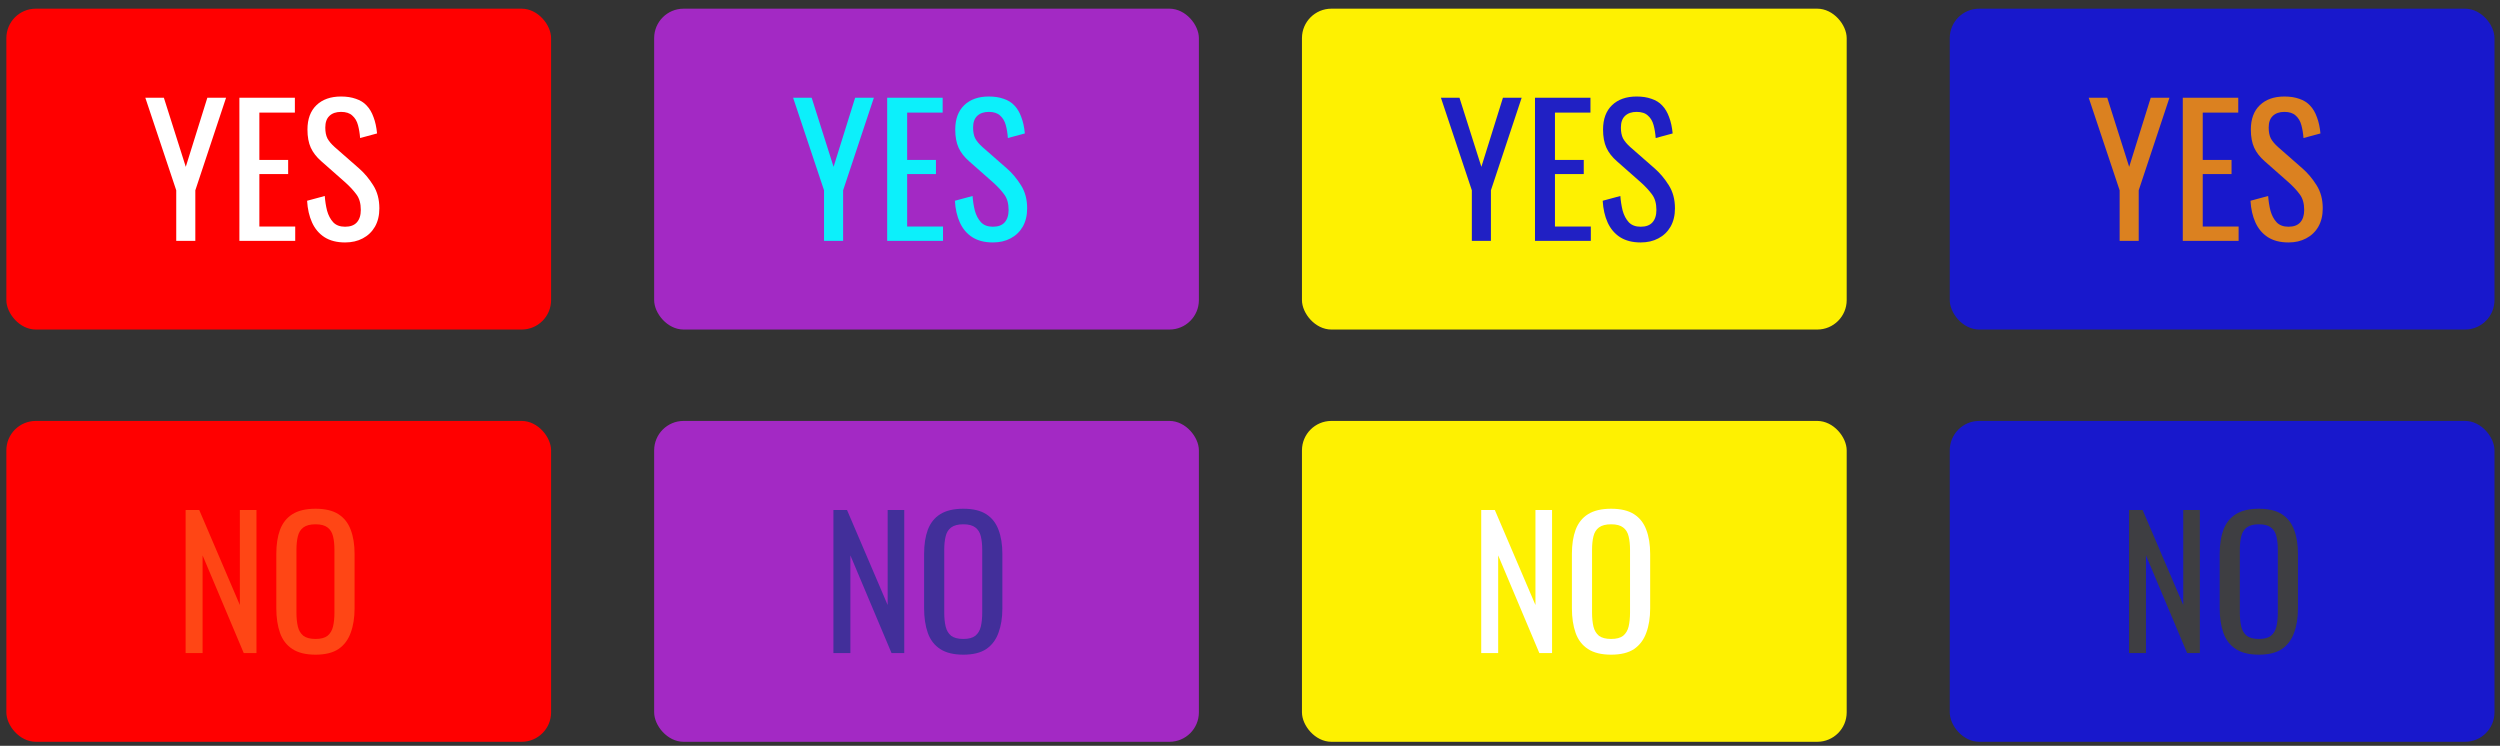
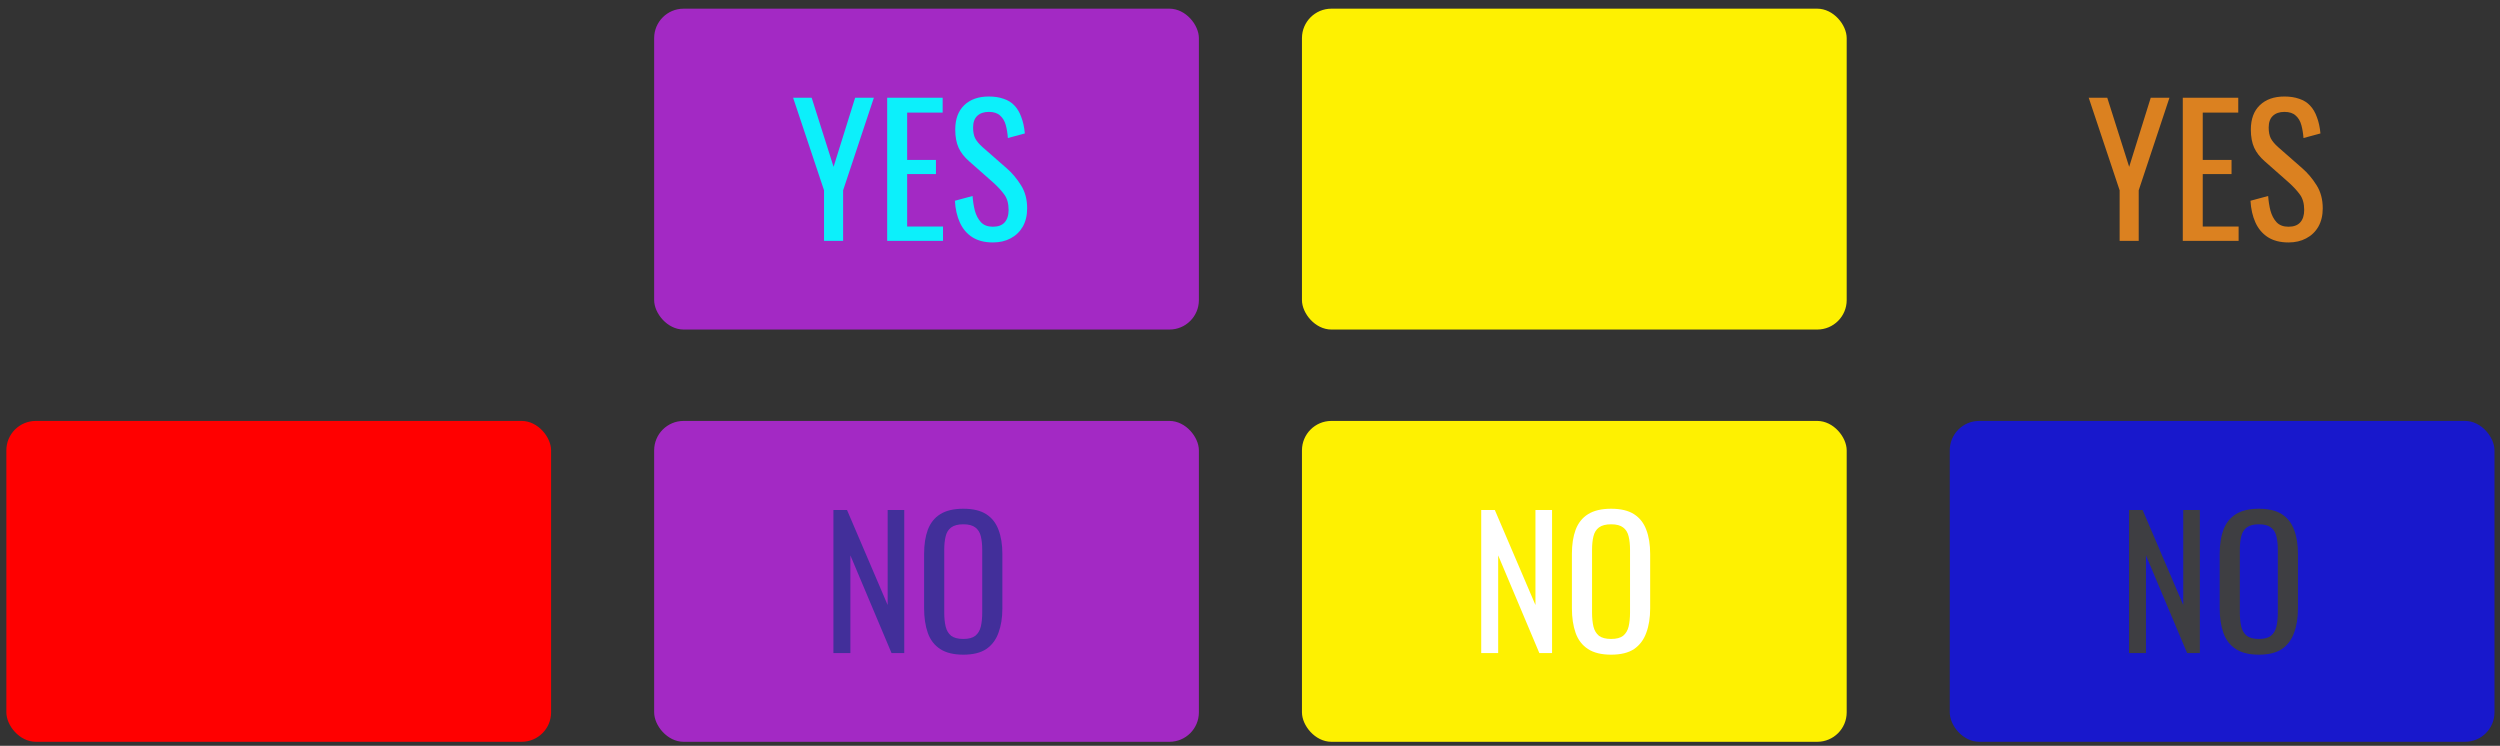
<svg xmlns="http://www.w3.org/2000/svg" width="238" height="71" viewBox="0 0 238 71" fill="none">
  <rect x="0" y="0" width="238" height="71" fill="#333333" stroke="none" />
-   <rect x="0.605" y="0.826" width="51.859" height="30.547" rx="2.803" fill="#FF0000" />
-   <path d="M16.778 22.93V18.119L13.835 9.306H15.601L17.686 15.882L19.738 9.306H21.521L18.595 18.119V22.93H16.778ZM22.79 22.93V9.306H28.072V10.719H24.691V15.226H27.432V16.572H24.691V21.567H28.105V22.93H22.79ZM32.852 23.081C32.067 23.081 31.411 22.913 30.884 22.576C30.368 22.24 29.976 21.775 29.707 21.18C29.438 20.586 29.281 19.897 29.236 19.112L30.918 18.658C30.951 19.14 31.024 19.605 31.136 20.054C31.26 20.502 31.456 20.872 31.725 21.164C31.994 21.444 32.37 21.584 32.852 21.584C33.345 21.584 33.715 21.45 33.962 21.18C34.22 20.9 34.349 20.502 34.349 19.986C34.349 19.37 34.209 18.876 33.928 18.506C33.648 18.125 33.295 17.744 32.869 17.363L30.581 15.344C30.133 14.952 29.802 14.526 29.589 14.066C29.376 13.595 29.27 13.018 29.27 12.334C29.27 11.336 29.555 10.562 30.127 10.012C30.699 9.463 31.478 9.188 32.465 9.188C33.003 9.188 33.474 9.261 33.878 9.407C34.293 9.542 34.635 9.755 34.904 10.046C35.184 10.338 35.403 10.708 35.56 11.156C35.728 11.594 35.84 12.109 35.896 12.704L34.282 13.141C34.248 12.692 34.181 12.283 34.08 11.913C33.979 11.532 33.8 11.229 33.542 11.005C33.295 10.769 32.936 10.652 32.465 10.652C31.994 10.652 31.624 10.781 31.355 11.039C31.097 11.285 30.968 11.655 30.968 12.149C30.968 12.563 31.035 12.905 31.17 13.175C31.316 13.444 31.546 13.718 31.86 13.999L34.164 16.017C34.68 16.465 35.134 17.004 35.526 17.632C35.919 18.248 36.115 18.983 36.115 19.835C36.115 20.508 35.975 21.091 35.694 21.584C35.414 22.066 35.027 22.436 34.534 22.694C34.052 22.952 33.491 23.081 32.852 23.081Z" fill="white" />
  <rect x="0.605" y="40.072" width="51.859" height="30.547" rx="2.803" fill="#FF0000" />
-   <path d="M17.671 62.174V48.55H18.966L22.835 57.599V48.55H24.416V62.174H23.205L19.286 52.873V62.174H17.671ZM30.039 62.325C29.119 62.325 28.385 62.146 27.835 61.787C27.286 61.428 26.894 60.918 26.658 60.256C26.423 59.584 26.305 58.799 26.305 57.902V52.738C26.305 51.841 26.423 51.073 26.658 50.434C26.905 49.784 27.297 49.29 27.835 48.954C28.385 48.606 29.119 48.432 30.039 48.432C30.958 48.432 31.687 48.606 32.225 48.954C32.764 49.301 33.15 49.795 33.386 50.434C33.633 51.073 33.756 51.841 33.756 52.738V57.919C33.756 58.804 33.633 59.578 33.386 60.24C33.15 60.901 32.764 61.417 32.225 61.787C31.687 62.146 30.958 62.325 30.039 62.325ZM30.039 60.828C30.543 60.828 30.925 60.727 31.183 60.526C31.44 60.312 31.614 60.021 31.704 59.651C31.794 59.27 31.838 58.827 31.838 58.322V52.351C31.838 51.847 31.794 51.415 31.704 51.056C31.614 50.686 31.44 50.406 31.183 50.215C30.925 50.014 30.543 49.913 30.039 49.913C29.534 49.913 29.147 50.014 28.878 50.215C28.62 50.406 28.447 50.686 28.357 51.056C28.267 51.415 28.222 51.847 28.222 52.351V58.322C28.222 58.827 28.267 59.27 28.357 59.651C28.447 60.021 28.62 60.312 28.878 60.526C29.147 60.727 29.534 60.828 30.039 60.828Z" fill="#FF4615" />
  <rect x="62.275" y="0.826" width="51.859" height="30.547" rx="2.803" fill="#A329C4" />
  <path d="M78.448 22.93V18.119L75.505 9.306H77.271L79.356 15.882L81.408 9.306H83.191L80.265 18.119V22.93H78.448ZM84.46 22.93V9.306H89.741V10.719H86.361V15.226H89.102V16.572H86.361V21.567H89.775V22.93H84.46ZM94.522 23.081C93.737 23.081 93.081 22.913 92.554 22.576C92.038 22.24 91.646 21.775 91.377 21.18C91.108 20.586 90.951 19.897 90.906 19.112L92.588 18.658C92.621 19.14 92.694 19.605 92.806 20.054C92.93 20.502 93.126 20.872 93.395 21.164C93.664 21.444 94.04 21.584 94.522 21.584C95.015 21.584 95.385 21.45 95.632 21.18C95.89 20.9 96.019 20.502 96.019 19.986C96.019 19.37 95.879 18.876 95.598 18.506C95.318 18.125 94.965 17.744 94.539 17.363L92.251 15.344C91.803 14.952 91.472 14.526 91.259 14.066C91.046 13.595 90.939 13.018 90.939 12.334C90.939 11.336 91.225 10.562 91.797 10.012C92.369 9.463 93.148 9.188 94.135 9.188C94.673 9.188 95.144 9.261 95.548 9.407C95.963 9.542 96.305 9.755 96.574 10.046C96.854 10.338 97.073 10.708 97.23 11.156C97.398 11.594 97.51 12.109 97.566 12.704L95.951 13.141C95.918 12.692 95.851 12.283 95.75 11.913C95.649 11.532 95.469 11.229 95.212 11.005C94.965 10.769 94.606 10.652 94.135 10.652C93.664 10.652 93.294 10.781 93.025 11.039C92.767 11.285 92.638 11.655 92.638 12.149C92.638 12.563 92.705 12.905 92.84 13.175C92.986 13.444 93.216 13.718 93.529 13.999L95.834 16.017C96.35 16.465 96.804 17.004 97.196 17.632C97.589 18.248 97.785 18.983 97.785 19.835C97.785 20.508 97.645 21.091 97.364 21.584C97.084 22.066 96.697 22.436 96.204 22.694C95.722 22.952 95.161 23.081 94.522 23.081Z" fill="#0CF0FB" />
  <rect x="62.275" y="40.072" width="51.859" height="30.547" rx="2.803" fill="#A329C4" />
  <path d="M79.341 62.174V48.55H80.636L84.505 57.599V48.55H86.086V62.174H84.875L80.956 52.873V62.174H79.341ZM91.709 62.325C90.789 62.325 90.055 62.146 89.505 61.787C88.956 61.428 88.564 60.918 88.328 60.256C88.093 59.584 87.975 58.799 87.975 57.902V52.738C87.975 51.841 88.093 51.073 88.328 50.434C88.575 49.784 88.967 49.29 89.505 48.954C90.055 48.606 90.789 48.432 91.709 48.432C92.628 48.432 93.357 48.606 93.895 48.954C94.433 49.301 94.82 49.795 95.056 50.434C95.302 51.073 95.426 51.841 95.426 52.738V57.919C95.426 58.804 95.302 59.578 95.056 60.24C94.82 60.901 94.433 61.417 93.895 61.787C93.357 62.146 92.628 62.325 91.709 62.325ZM91.709 60.828C92.213 60.828 92.594 60.727 92.852 60.526C93.11 60.312 93.284 60.021 93.374 59.651C93.463 59.27 93.508 58.827 93.508 58.322V52.351C93.508 51.847 93.463 51.415 93.374 51.056C93.284 50.686 93.11 50.406 92.852 50.215C92.594 50.014 92.213 49.913 91.709 49.913C91.204 49.913 90.817 50.014 90.548 50.215C90.29 50.406 90.116 50.686 90.027 51.056C89.937 51.415 89.892 51.847 89.892 52.351V58.322C89.892 58.827 89.937 59.27 90.027 59.651C90.116 60.021 90.29 60.312 90.548 60.526C90.817 60.727 91.204 60.828 91.709 60.828Z" fill="#422F9A" />
  <rect x="123.946" y="0.826" width="51.859" height="30.547" rx="2.803" fill="#FEF101" />
-   <path d="M140.119 22.93V18.119L137.176 9.306H138.942L141.027 15.882L143.079 9.306H144.862L141.935 18.119V22.93H140.119ZM146.131 22.93V9.306H151.412V10.719H148.032V15.226H150.773V16.572H148.032V21.567H151.446V22.93H146.131ZM156.193 23.081C155.408 23.081 154.752 22.913 154.225 22.576C153.709 22.24 153.317 21.775 153.047 21.18C152.778 20.586 152.621 19.897 152.577 19.112L154.258 18.658C154.292 19.14 154.365 19.605 154.477 20.054C154.6 20.502 154.797 20.872 155.066 21.164C155.335 21.444 155.711 21.584 156.193 21.584C156.686 21.584 157.056 21.45 157.303 21.18C157.561 20.9 157.69 20.502 157.69 19.986C157.69 19.37 157.549 18.876 157.269 18.506C156.989 18.125 156.636 17.744 156.21 17.363L153.922 15.344C153.474 14.952 153.143 14.526 152.93 14.066C152.717 13.595 152.61 13.018 152.61 12.334C152.61 11.336 152.896 10.562 153.468 10.012C154.04 9.463 154.819 9.188 155.806 9.188C156.344 9.188 156.815 9.261 157.219 9.407C157.634 9.542 157.976 9.755 158.245 10.046C158.525 10.338 158.744 10.708 158.901 11.156C159.069 11.594 159.181 12.109 159.237 12.704L157.622 13.141C157.589 12.692 157.521 12.283 157.421 11.913C157.32 11.532 157.14 11.229 156.882 11.005C156.636 10.769 156.277 10.652 155.806 10.652C155.335 10.652 154.965 10.781 154.696 11.039C154.438 11.285 154.309 11.655 154.309 12.149C154.309 12.563 154.376 12.905 154.511 13.175C154.657 13.444 154.886 13.718 155.2 13.999L157.505 16.017C158.02 16.465 158.475 17.004 158.867 17.632C159.259 18.248 159.456 18.983 159.456 19.835C159.456 20.508 159.315 21.091 159.035 21.584C158.755 22.066 158.368 22.436 157.875 22.694C157.392 22.952 156.832 23.081 156.193 23.081Z" fill="#2020C4" />
  <rect x="123.946" y="40.072" width="51.859" height="30.547" rx="2.803" fill="#FEF101" />
  <path d="M141.012 62.174V48.55H142.307L146.175 57.599V48.55H147.756V62.174H146.545L142.626 52.873V62.174H141.012ZM153.379 62.325C152.46 62.325 151.725 62.146 151.176 61.787C150.627 61.428 150.234 60.918 149.999 60.256C149.763 59.584 149.645 58.799 149.645 57.902V52.738C149.645 51.841 149.763 51.073 149.999 50.434C150.245 49.784 150.638 49.29 151.176 48.954C151.725 48.606 152.46 48.432 153.379 48.432C154.299 48.432 155.028 48.606 155.566 48.954C156.104 49.301 156.491 49.795 156.726 50.434C156.973 51.073 157.096 51.841 157.096 52.738V57.919C157.096 58.804 156.973 59.578 156.726 60.24C156.491 60.901 156.104 61.417 155.566 61.787C155.028 62.146 154.299 62.325 153.379 62.325ZM153.379 60.828C153.884 60.828 154.265 60.727 154.523 60.526C154.781 60.312 154.955 60.021 155.044 59.651C155.134 59.27 155.179 58.827 155.179 58.322V52.351C155.179 51.847 155.134 51.415 155.044 51.056C154.955 50.686 154.781 50.406 154.523 50.215C154.265 50.014 153.884 49.913 153.379 49.913C152.875 49.913 152.488 50.014 152.219 50.215C151.961 50.406 151.787 50.686 151.697 51.056C151.608 51.415 151.563 51.847 151.563 52.351V58.322C151.563 58.827 151.608 59.27 151.697 59.651C151.787 60.021 151.961 60.312 152.219 60.526C152.488 60.727 152.875 60.828 153.379 60.828Z" fill="white" />
-   <rect x="185.616" y="0.826" width="51.859" height="30.547" rx="2.803" fill="#1818CC" />
  <path d="M201.789 22.93V18.119L198.846 9.306H200.612L202.697 15.882L204.749 9.306H206.532L203.605 18.119V22.93H201.789ZM207.801 22.93V9.306H213.082V10.719H209.701V15.226H212.443V16.572H209.701V21.567H213.116V22.93H207.801ZM217.863 23.081C217.078 23.081 216.422 22.913 215.895 22.576C215.379 22.24 214.986 21.775 214.717 21.18C214.448 20.586 214.291 19.897 214.246 19.112L215.928 18.658C215.962 19.14 216.035 19.605 216.147 20.054C216.27 20.502 216.467 20.872 216.736 21.164C217.005 21.444 217.38 21.584 217.863 21.584C218.356 21.584 218.726 21.45 218.973 21.18C219.231 20.9 219.359 20.502 219.359 19.986C219.359 19.37 219.219 18.876 218.939 18.506C218.659 18.125 218.305 17.744 217.879 17.363L215.592 15.344C215.143 14.952 214.813 14.526 214.6 14.066C214.387 13.595 214.28 13.018 214.28 12.334C214.28 11.336 214.566 10.562 215.138 10.012C215.71 9.463 216.489 9.188 217.476 9.188C218.014 9.188 218.485 9.261 218.889 9.407C219.303 9.542 219.645 9.755 219.914 10.046C220.195 10.338 220.413 10.708 220.57 11.156C220.739 11.594 220.851 12.109 220.907 12.704L219.292 13.141C219.259 12.692 219.191 12.283 219.09 11.913C218.989 11.532 218.81 11.229 218.552 11.005C218.305 10.769 217.947 10.652 217.476 10.652C217.005 10.652 216.635 10.781 216.366 11.039C216.108 11.285 215.979 11.655 215.979 12.149C215.979 12.563 216.046 12.905 216.181 13.175C216.326 13.444 216.556 13.718 216.87 13.999L219.174 16.017C219.69 16.465 220.144 17.004 220.537 17.632C220.929 18.248 221.125 18.983 221.125 19.835C221.125 20.508 220.985 21.091 220.705 21.584C220.425 22.066 220.038 22.436 219.544 22.694C219.062 22.952 218.502 23.081 217.863 23.081Z" fill="#DB8120" />
  <rect x="185.616" y="40.072" width="51.859" height="30.547" rx="2.803" fill="#1818CC" />
  <path d="M202.682 62.174V48.55H203.977L207.845 57.599V48.55H209.426V62.174H208.215L204.296 52.873V62.174H202.682ZM215.049 62.325C214.13 62.325 213.395 62.146 212.846 61.787C212.296 61.428 211.904 60.918 211.668 60.256C211.433 59.584 211.315 58.799 211.315 57.902V52.738C211.315 51.841 211.433 51.073 211.668 50.434C211.915 49.784 212.308 49.29 212.846 48.954C213.395 48.606 214.13 48.432 215.049 48.432C215.969 48.432 216.697 48.606 217.236 48.954C217.774 49.301 218.161 49.795 218.396 50.434C218.643 51.073 218.766 51.841 218.766 52.738V57.919C218.766 58.804 218.643 59.578 218.396 60.24C218.161 60.901 217.774 61.417 217.236 61.787C216.697 62.146 215.969 62.325 215.049 62.325ZM215.049 60.828C215.554 60.828 215.935 60.727 216.193 60.526C216.451 60.312 216.625 60.021 216.714 59.651C216.804 59.27 216.849 58.827 216.849 58.322V52.351C216.849 51.847 216.804 51.415 216.714 51.056C216.625 50.686 216.451 50.406 216.193 50.215C215.935 50.014 215.554 49.913 215.049 49.913C214.545 49.913 214.158 50.014 213.889 50.215C213.631 50.406 213.457 50.686 213.367 51.056C213.277 51.415 213.233 51.847 213.233 52.351V58.322C213.233 58.827 213.277 59.27 213.367 59.651C213.457 60.021 213.631 60.312 213.889 60.526C214.158 60.727 214.545 60.828 215.049 60.828Z" fill="#3E3E42" />
</svg>